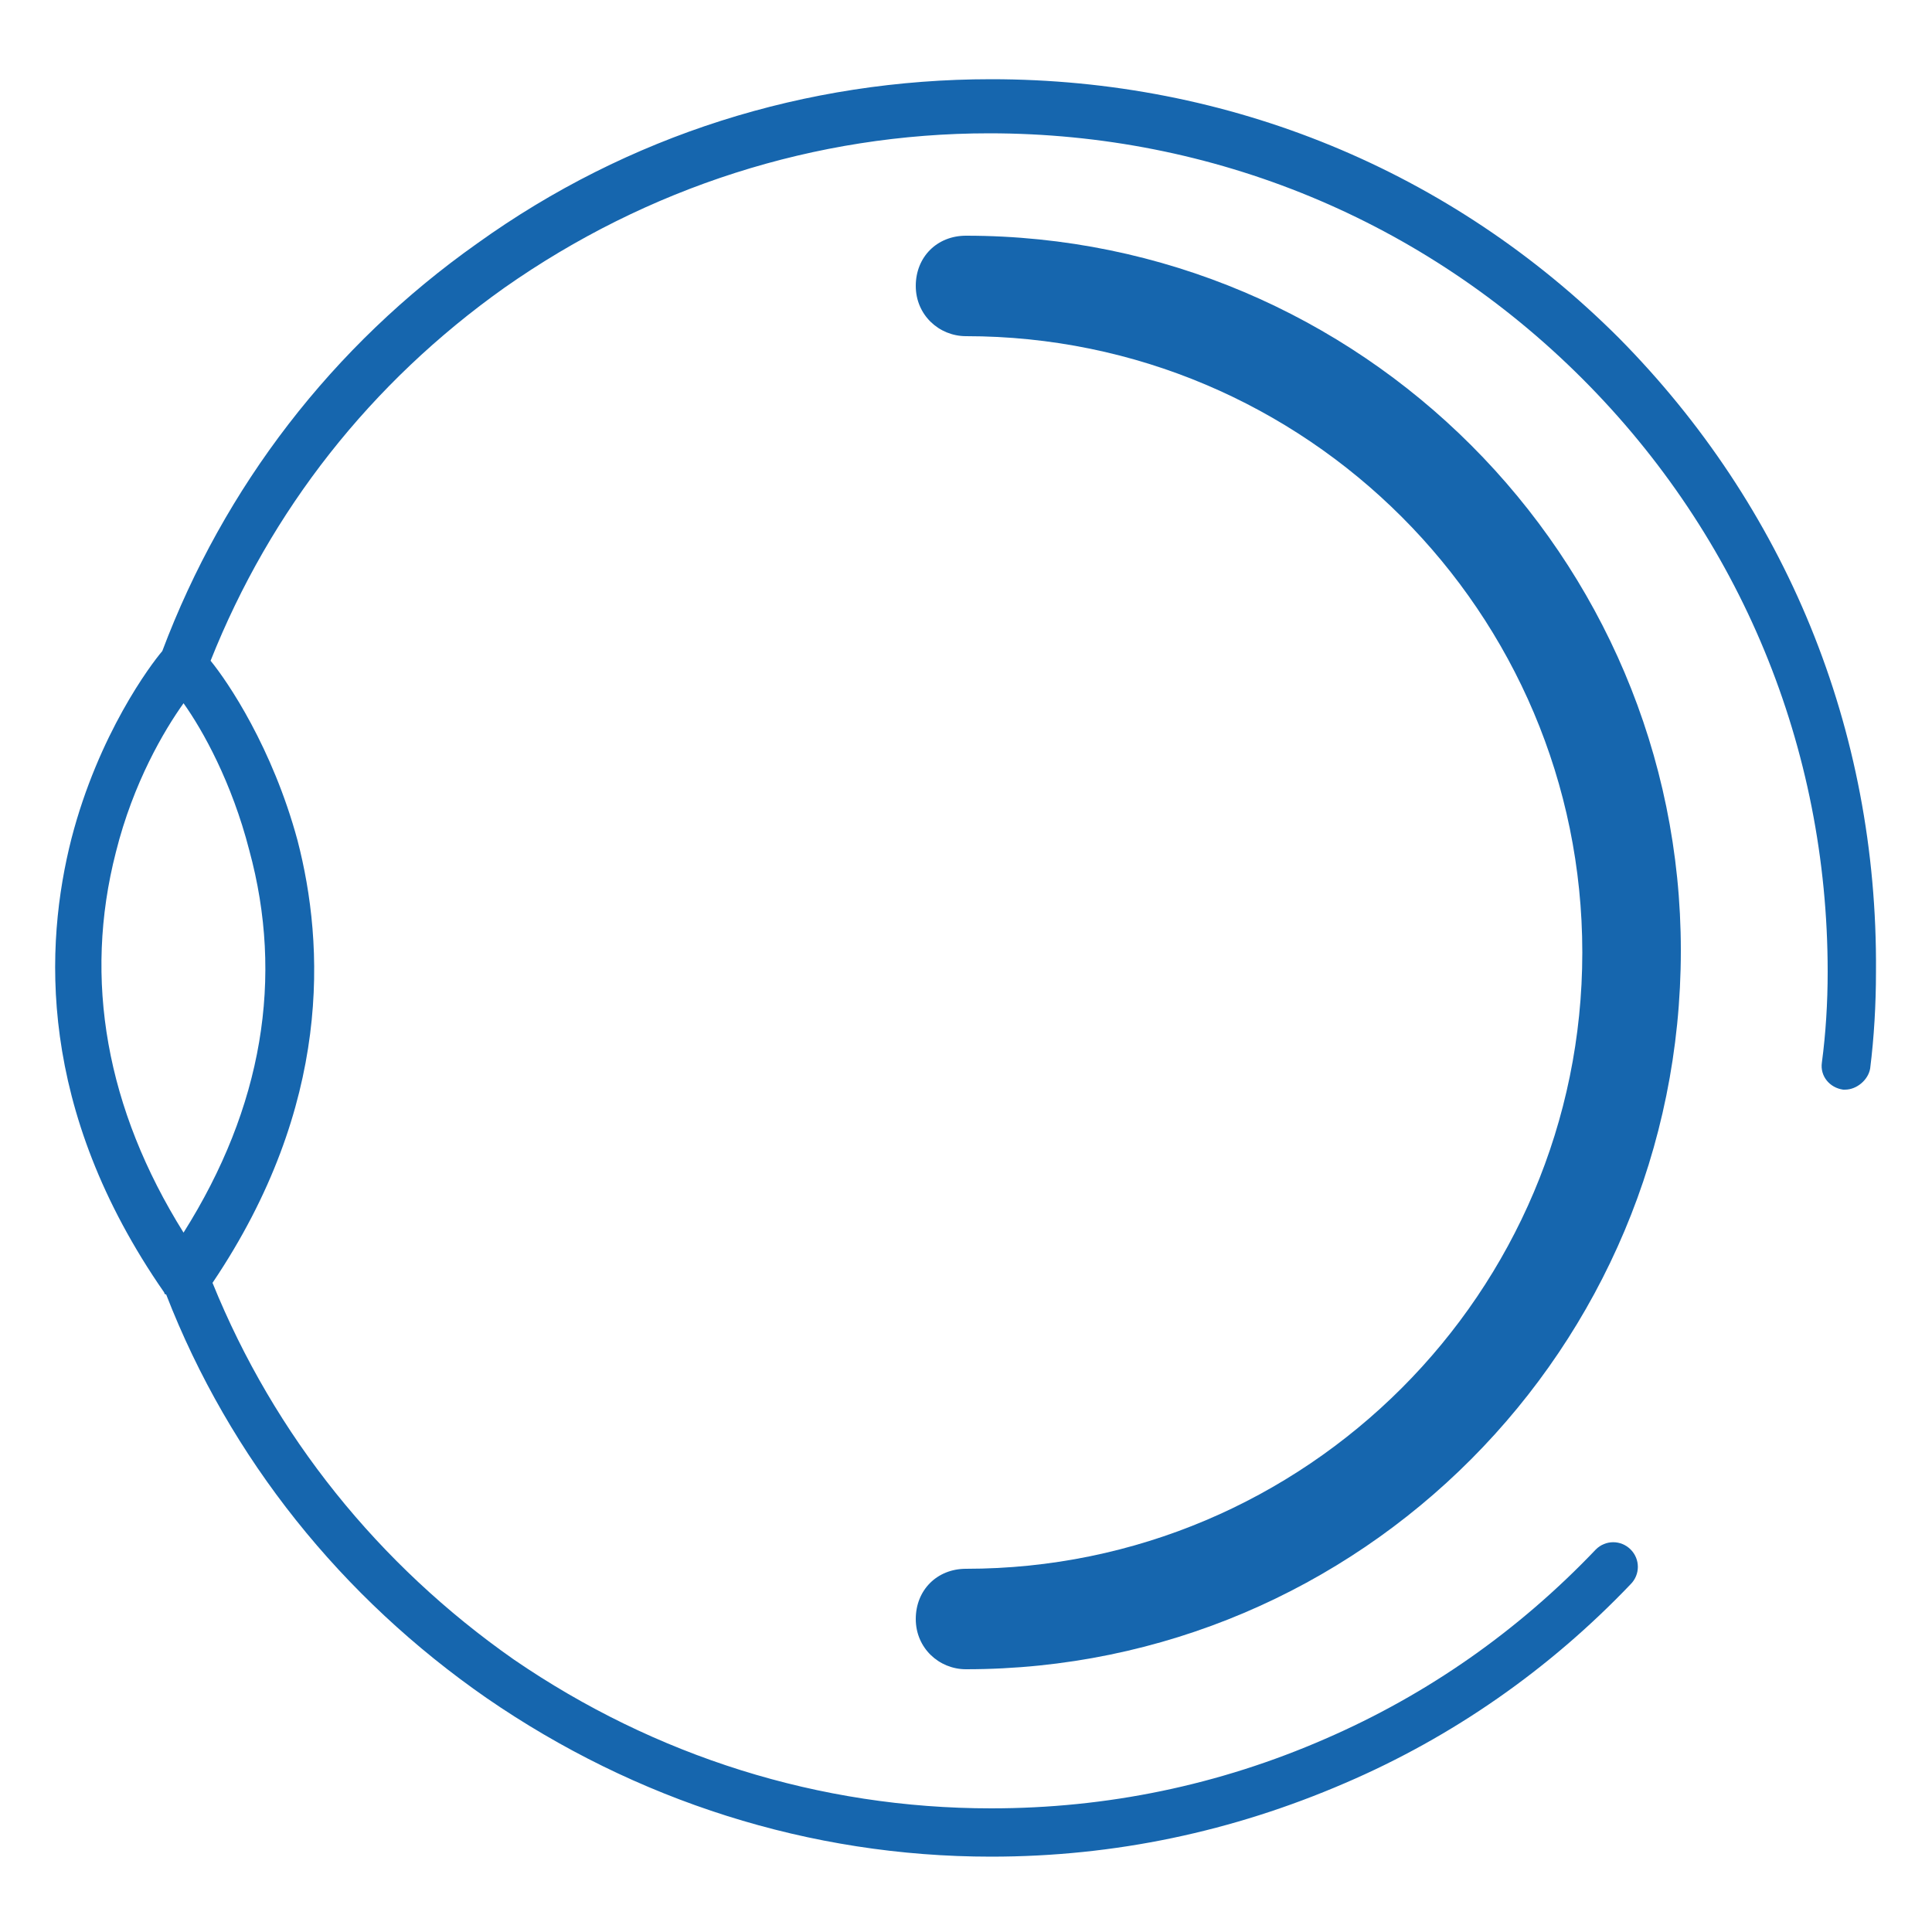
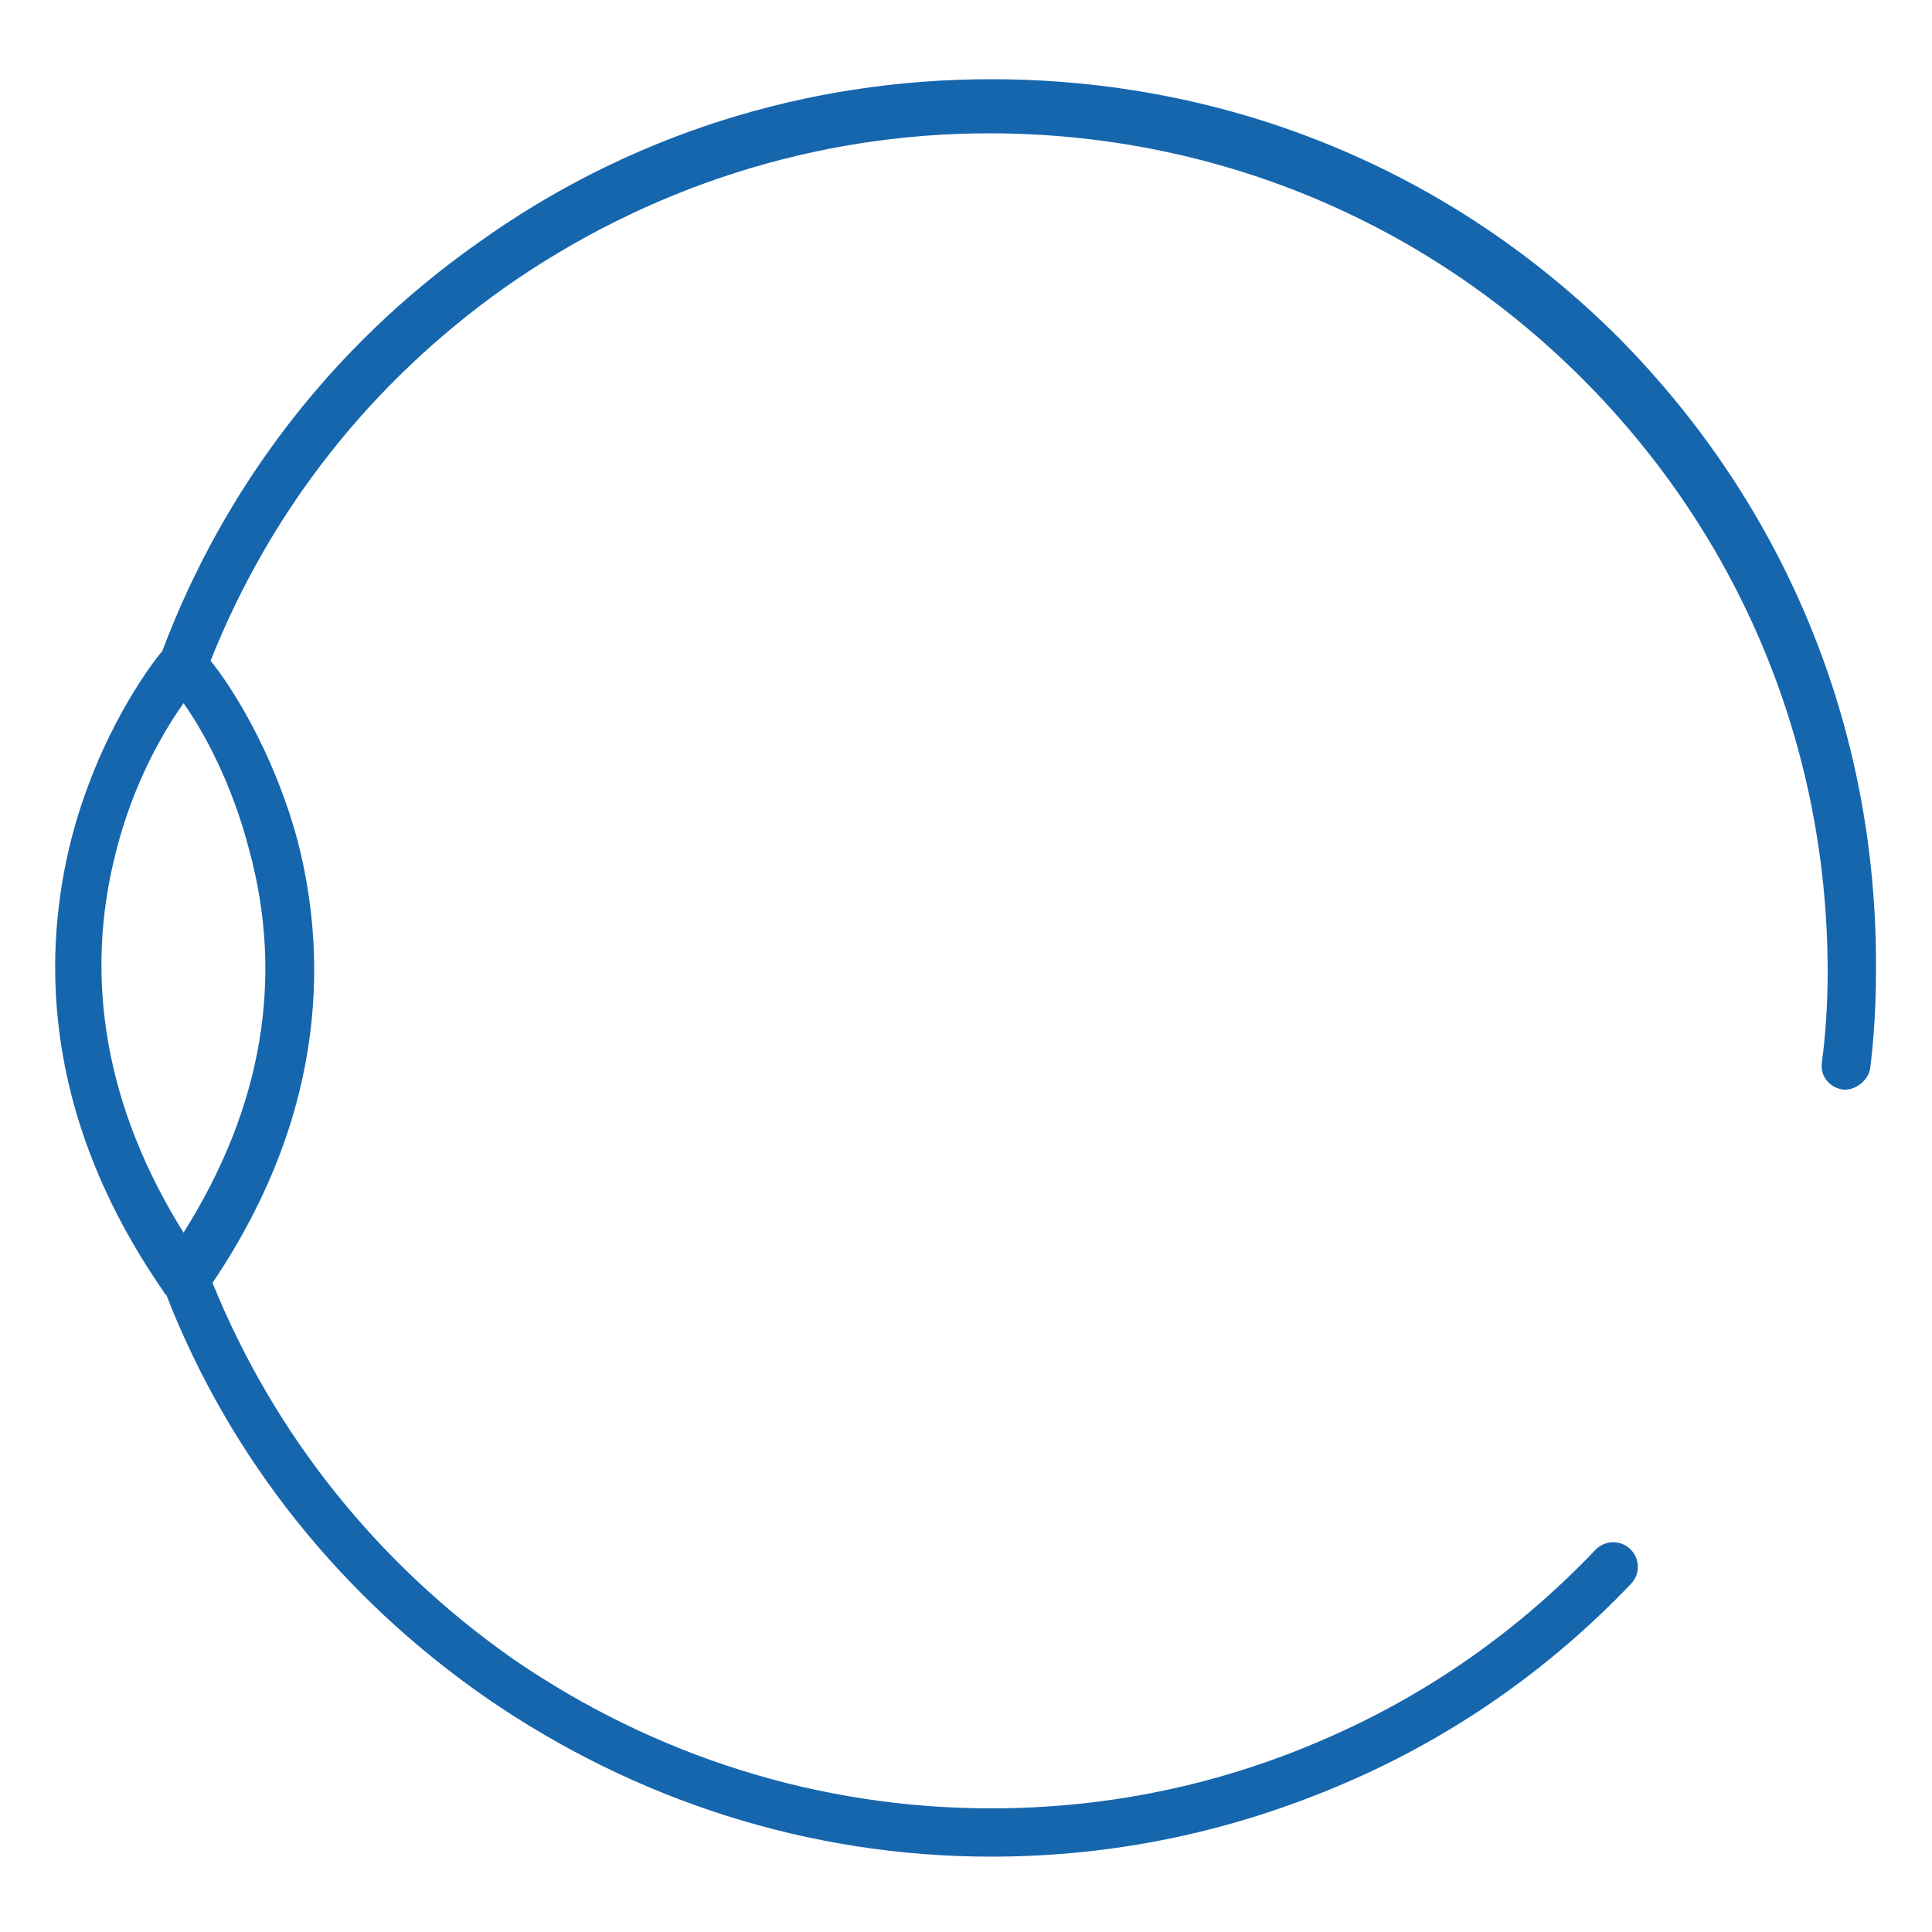
<svg xmlns="http://www.w3.org/2000/svg" viewBox="0 0 100 100">
  <g fill="#1666ae">
-     <path d="m50 86.4c-1.4 0-2.6-1.1-2.6-2.6s1.1-2.6 2.6-2.6c17.6 0 31.9-14.3 31.9-31.9s-14.3-31.9-31.9-31.9c-1.4 0-2.6-1.1-2.6-2.6s1.1-2.6 2.6-2.6c20.4 0 37 16.6 37 37 0 20.6-16.6 37.2-37 37.2z" />
    <path d="m83.8 17.5c-8.7-8.7-20.2-13.4-32.5-13.4-9.6 0-18.8 2.9-26.6 8.5-7.5 5.3-13.1 12.6-16.3 21.1-.6.7-3.3 4.3-4.7 9.7-1.4 5.5-1.8 14 4.8 23.5 0 0 0 .1.1.1 3.3 8.5 9.1 15.7 16.6 20.9 7.7 5.3 16.7 8.2 26.1 8.2 6.4 0 12.5-1.3 18.3-3.8 5.6-2.4 10.6-5.9 14.8-10.3.5-.5.5-1.3 0-1.8s-1.3-.5-1.8 0c-4 4.2-8.7 7.5-14 9.8-5.5 2.4-11.3 3.6-17.3 3.6-8.9 0-17.4-2.7-24.7-7.7-7-4.9-12.4-11.6-15.6-19.5 6.2-9.2 5.8-17.5 4.4-22.9-1.3-4.8-3.6-8.2-4.5-9.3 3.1-7.8 8.3-14.4 15.2-19.3 7.4-5.2 16.1-8 25.1-8 11.6 0 22.5 4.5 30.7 12.7s12.7 19.1 12.7 30.7c0 1.6-.1 3.2-.3 4.7-.1.7.4 1.3 1.1 1.4h.1c.6 0 1.2-.5 1.3-1.1.2-1.6.3-3.3.3-5 .1-12.6-4.7-24.1-13.3-32.8zm-74.3 46.3c-4-6.4-5.2-13.1-3.5-19.7.9-3.6 2.5-6.3 3.5-7.7 1 1.4 2.5 4.1 3.4 7.6 1.8 6.6.7 13.3-3.4 19.8z" />
  </g>
</svg>